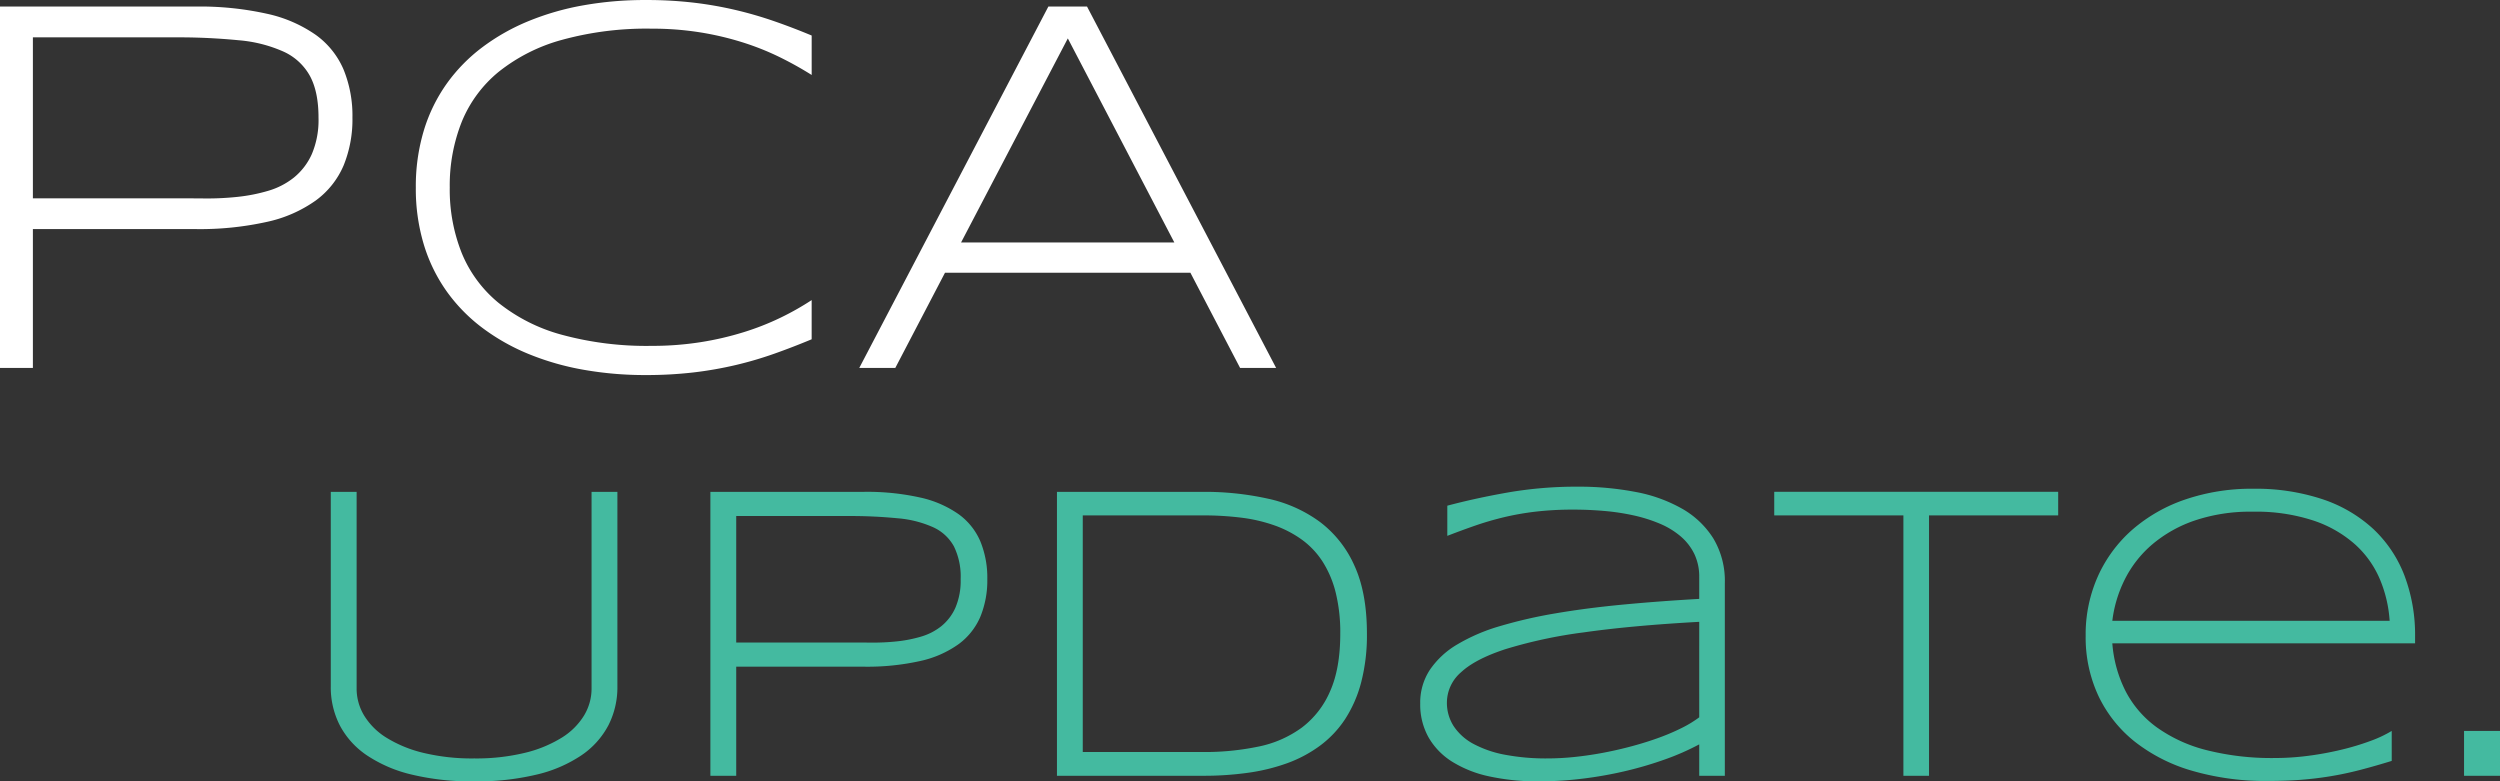
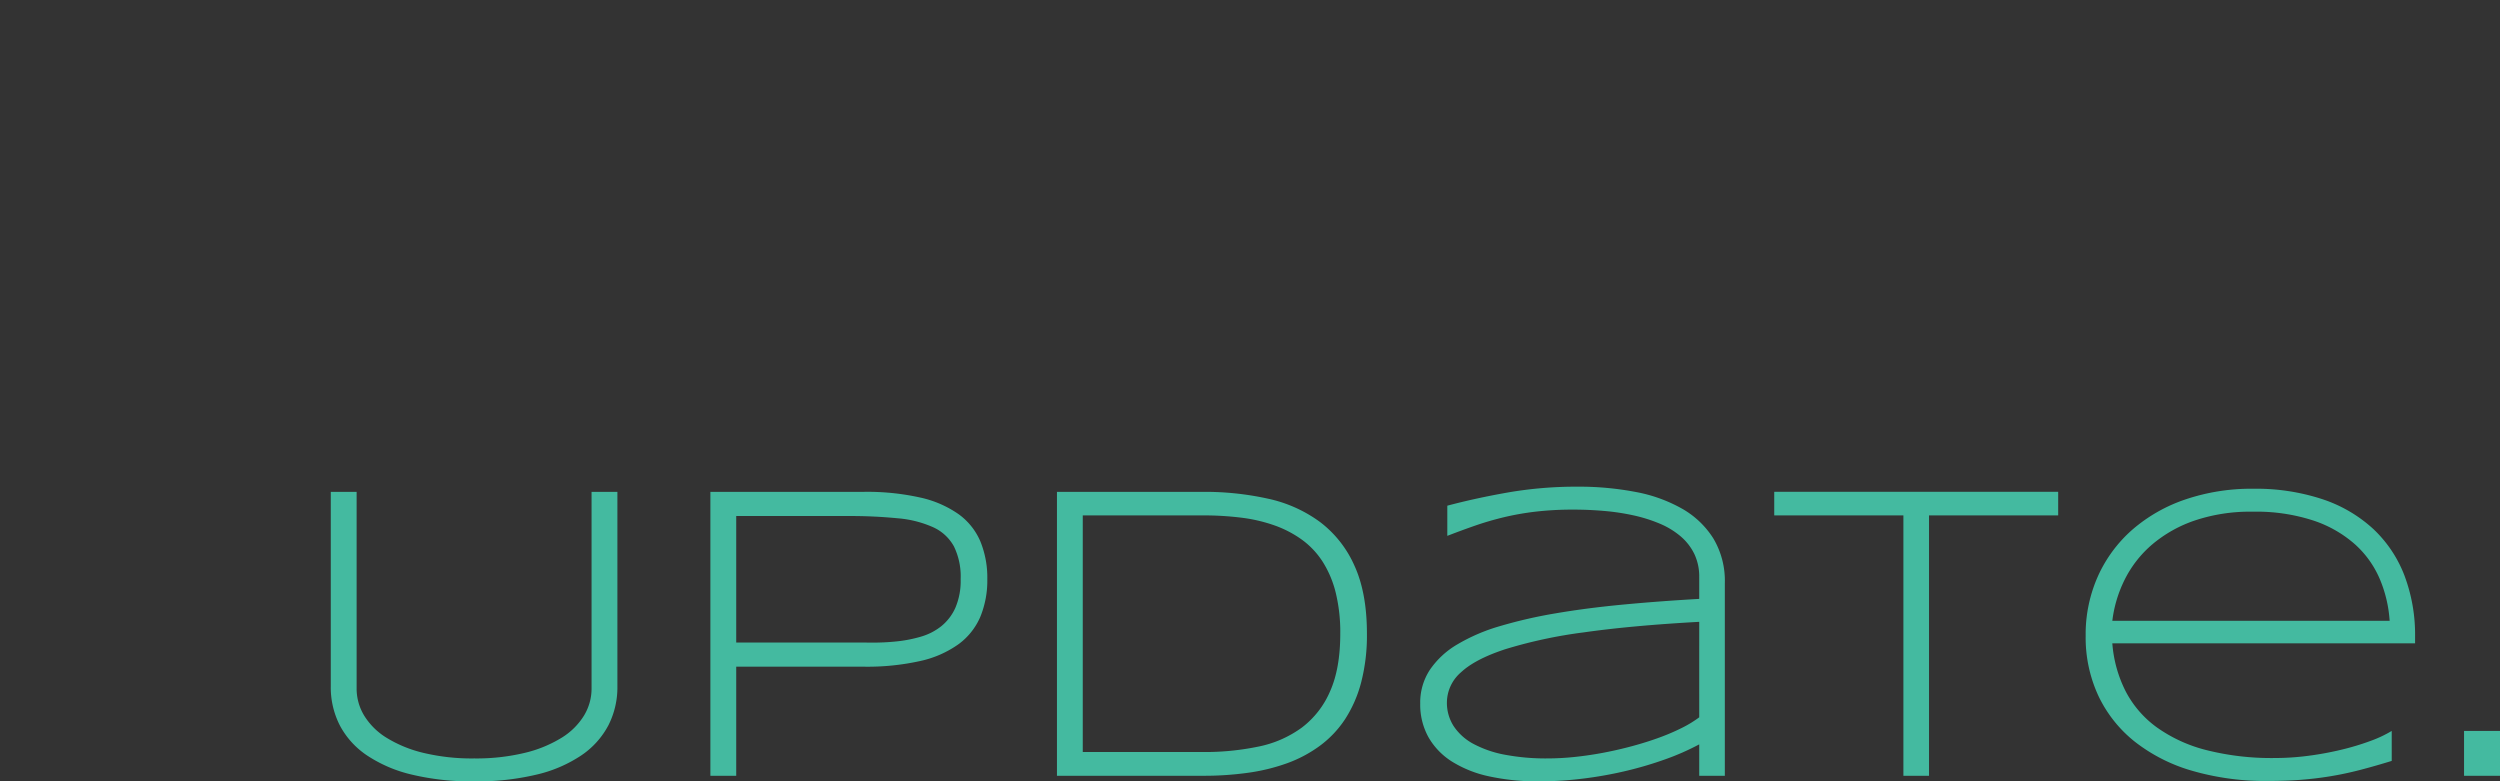
<svg xmlns="http://www.w3.org/2000/svg" width="700.076" height="218.806" viewBox="0 0 700.076 218.806">
  <rect x="0" y="0" width="700.076" height="218.806" fill="#333333" stroke="none" />
  <g id="logo_アウトライン" data-name="logo アウトライン" transform="translate(-135.791 -275.51)">
-     <path id="パス_11864" data-name="パス 11864" d="M114.484-62.713a34.088,34.088,0,0,1-2.467,13.4,23.64,23.64,0,0,1-7.77,9.8,37.126,37.126,0,0,1-13.662,6A86.669,86.669,0,0,1,70.44-31.485H25V7.4H15.791v-101.2H70.44a86.668,86.668,0,0,1,20.144,2.025,37.918,37.918,0,0,1,13.662,5.929,23.131,23.131,0,0,1,7.77,9.722A34.088,34.088,0,0,1,114.484-62.713Zm-9.5,0q0-7.218-2.394-11.637a15.942,15.942,0,0,0-7.365-6.813,38.594,38.594,0,0,0-12.594-3.2,174.02,174.02,0,0,0-18.081-.81H25V-40.1H64.548q4.051,0,8.654.037a79.757,79.757,0,0,0,9.1-.442,47.836,47.836,0,0,0,8.58-1.694A21,21,0,0,0,98.1-45.92a17.822,17.822,0,0,0,5.008-6.555A24.37,24.37,0,0,0,104.983-62.713ZM243.079-.625q-5.3,2.21-10.5,4.051a103.921,103.921,0,0,1-10.79,3.167,104.977,104.977,0,0,1-11.784,2.062,114.416,114.416,0,0,1-13.478.737A98.538,98.538,0,0,1,179.26,7.919,74.619,74.619,0,0,1,163.83,3.5a58.494,58.494,0,0,1-12.963-7.328,46.791,46.791,0,0,1-9.98-10.2,45.257,45.257,0,0,1-6.408-13.11,54.078,54.078,0,0,1-2.246-15.982A54.078,54.078,0,0,1,134.48-59.1a45.257,45.257,0,0,1,6.408-13.11,46.791,46.791,0,0,1,9.98-10.2,58.494,58.494,0,0,1,12.963-7.328,74.712,74.712,0,0,1,15.393-4.419,98.349,98.349,0,0,1,17.308-1.473,114.417,114.417,0,0,1,13.478.737,104.977,104.977,0,0,1,11.784,2.062,110.266,110.266,0,0,1,10.79,3.13q5.192,1.8,10.5,4.014v11.048a97.266,97.266,0,0,0-8.985-5.008,74.492,74.492,0,0,0-10.348-4.124,83.569,83.569,0,0,0-11.895-2.8A84.393,84.393,0,0,0,198.3-87.607a89.377,89.377,0,0,0-25.262,3.167A49.09,49.09,0,0,0,155.4-75.491,35.3,35.3,0,0,0,145.086-61.5a48.233,48.233,0,0,0-3.351,18.376,47.953,47.953,0,0,0,3.351,18.339A35.35,35.35,0,0,0,155.4-10.825a48.662,48.662,0,0,0,17.639,8.912A90.367,90.367,0,0,0,198.3,1.217,86.477,86.477,0,0,0,211.961.186a85.429,85.429,0,0,0,12.079-2.8A74.39,74.39,0,0,0,234.425-6.7a77.075,77.075,0,0,0,8.654-4.9ZM363.057,7.4l-13.92-26.662H280.42L266.5,7.4H256.41l52.955-101.2h10.827L373.147,7.4ZM314.815-84.882l-29.9,57.153h59.731Z" transform="translate(120 371.145)" fill="#fff" />
    <path id="パス_11863" data-name="パス 11863" d="M92.027-19.182a23.352,23.352,0,0,1-2.517,10.85A23.174,23.174,0,0,1,81.987.059,38.035,38.035,0,0,1,69.458,5.47a71.729,71.729,0,0,1-17.534,1.91A71.729,71.729,0,0,1,34.389,5.47,38.385,38.385,0,0,1,21.832.059,23.087,23.087,0,0,1,14.28-8.332a23.352,23.352,0,0,1-2.517-10.85V-73.695H19V-18.6a14.561,14.561,0,0,0,2.112,7.552,18.972,18.972,0,0,0,6.279,6.221,35.219,35.219,0,0,0,10.3,4.224A58.007,58.007,0,0,0,51.924.956,57.736,57.736,0,0,0,66.1-.607,35.219,35.219,0,0,0,76.4-4.831a18.972,18.972,0,0,0,6.279-6.221A14.561,14.561,0,0,0,84.793-18.6V-73.695h7.234ZM195.612-49.274a26.783,26.783,0,0,1-1.939,10.532,18.575,18.575,0,0,1-6.105,7.7,29.17,29.17,0,0,1-10.735,4.716,68.1,68.1,0,0,1-15.827,1.591H125.3V5.817h-7.234V-73.695h42.939A68.1,68.1,0,0,1,176.834-72.1a29.793,29.793,0,0,1,10.735,4.658,18.175,18.175,0,0,1,6.105,7.639A26.783,26.783,0,0,1,195.612-49.274Zm-7.465,0a19.184,19.184,0,0,0-1.881-9.143,12.526,12.526,0,0,0-5.787-5.353,30.324,30.324,0,0,0-9.9-2.517,136.727,136.727,0,0,0-14.207-.637H125.3v35.416h31.076q3.183,0,6.8.029a62.667,62.667,0,0,0,7.147-.347,37.585,37.585,0,0,0,6.742-1.331,16.5,16.5,0,0,0,5.671-2.922,14,14,0,0,0,3.935-5.15A19.148,19.148,0,0,0,188.147-49.274ZM301.917-34a52.521,52.521,0,0,1-1.591,13.57,35.3,35.3,0,0,1-4.485,10.33,29.145,29.145,0,0,1-7.031,7.465,36.271,36.271,0,0,1-9.2,4.919,53.947,53.947,0,0,1-11,2.691,89.033,89.033,0,0,1-12.471.839H215.114V-73.695h40.913a81.816,81.816,0,0,1,18.171,1.91,38.148,38.148,0,0,1,14.554,6.51,31.094,31.094,0,0,1,9.664,12.239Q301.917-45.4,301.917-34Zm-7.465,0a46.444,46.444,0,0,0-1.273-11.458,29.155,29.155,0,0,0-3.646-8.651,22.936,22.936,0,0,0-5.787-6.163,30.352,30.352,0,0,0-7.7-4.022,43.916,43.916,0,0,0-9.317-2.17,85.441,85.441,0,0,0-10.706-.637h-33.68V-.838h33.68a73.429,73.429,0,0,0,15.567-1.534A30.876,30.876,0,0,0,283.717-7.7a25.149,25.149,0,0,0,7.9-10.185Q294.452-24.275,294.452-34ZM394.97,5.817v-8.8a69.142,69.142,0,0,1-9.462,4.167,102.267,102.267,0,0,1-11.169,3.3,110.107,110.107,0,0,1-12.066,2.141,100.715,100.715,0,0,1-12.152.752A63.538,63.538,0,0,1,336.2,5.991a32.4,32.4,0,0,1-10.445-4.138,19.548,19.548,0,0,1-6.6-6.829,18.842,18.842,0,0,1-2.315-9.462,16.687,16.687,0,0,1,2.691-9.4,23.845,23.845,0,0,1,7.668-7.118,51.431,51.431,0,0,1,12.008-5.15A131.32,131.32,0,0,1,354.925-39.7q8.68-1.476,18.778-2.43t21.267-1.591V-49.8a14.688,14.688,0,0,0-1.389-6.539,15.226,15.226,0,0,0-3.877-4.948,22.459,22.459,0,0,0-5.845-3.53A42.1,42.1,0,0,0,376.6-67.1a63.185,63.185,0,0,0-8.217-1.244q-4.311-.376-8.651-.376a89.505,89.505,0,0,0-10.648.579,77.043,77.043,0,0,0-8.97,1.591q-4.167,1.013-7.986,2.344t-7.7,2.836v-8.449q8.044-2.141,17.158-3.733a112.508,112.508,0,0,1,19.357-1.591,84.179,84.179,0,0,1,16.2,1.476,41.725,41.725,0,0,1,13.078,4.716,24.754,24.754,0,0,1,8.738,8.362,23.178,23.178,0,0,1,3.183,12.471V5.817Zm0-43.112q-18.923,1.042-32.32,2.951a132.828,132.828,0,0,0-21.9,4.687q-8.507,2.778-12.471,6.481a11.236,11.236,0,0,0-3.964,8.391,12.052,12.052,0,0,0,1.939,6.771,15.275,15.275,0,0,0,5.584,4.948,30.548,30.548,0,0,0,8.854,3.009A61.51,61.51,0,0,0,352.379.956a74.7,74.7,0,0,0,7.9-.434q4.08-.434,8.131-1.215t7.986-1.852q3.935-1.071,7.407-2.344a59.538,59.538,0,0,0,6.337-2.72,30.943,30.943,0,0,0,4.832-2.951Zm64.35-29.8V5.817h-7.176V-67.1H415.977v-6.6h79.512v6.6ZM588.889,1.65q-4.861,1.5-9.028,2.575t-8.217,1.736q-4.051.665-8.246.984t-9.23.318a73.256,73.256,0,0,1-21.122-2.836A47.156,47.156,0,0,1,516.987-3.7,36.148,36.148,0,0,1,506.773-16.52a38.764,38.764,0,0,1-3.588-16.9,39.829,39.829,0,0,1,3.443-16.666,38.1,38.1,0,0,1,9.635-13.02,44.248,44.248,0,0,1,14.814-8.449,57.46,57.46,0,0,1,19.039-3.009,59.339,59.339,0,0,1,19.27,2.893,39.252,39.252,0,0,1,14.236,8.275,35.024,35.024,0,0,1,8.8,13.049,46.96,46.96,0,0,1,3.009,17.274v1.794H510.65a35.575,35.575,0,0,0,3.7,13.368,28.958,28.958,0,0,0,8.709,10.127,41.266,41.266,0,0,0,13.888,6.395A74.185,74.185,0,0,0,556.193.84,72.177,72.177,0,0,0,565.683.2a87.5,87.5,0,0,0,9.2-1.707,71.344,71.344,0,0,0,8.044-2.43,33.439,33.439,0,0,0,5.961-2.807Zm-.579-39.235a36.027,36.027,0,0,0-2.72-11.6,27.62,27.62,0,0,0-6.915-9.751,33.371,33.371,0,0,0-11.69-6.713A51.462,51.462,0,0,0,550-68.139a48.7,48.7,0,0,0-16.319,2.488,36.788,36.788,0,0,0-11.863,6.684,31.369,31.369,0,0,0-7.639,9.722,35.361,35.361,0,0,0-3.53,11.661Zm20.833,43.4V-6.741h10.069V5.817Z" transform="translate(216.655 486.937)" fill="#44baa0" />
  </g>
</svg>